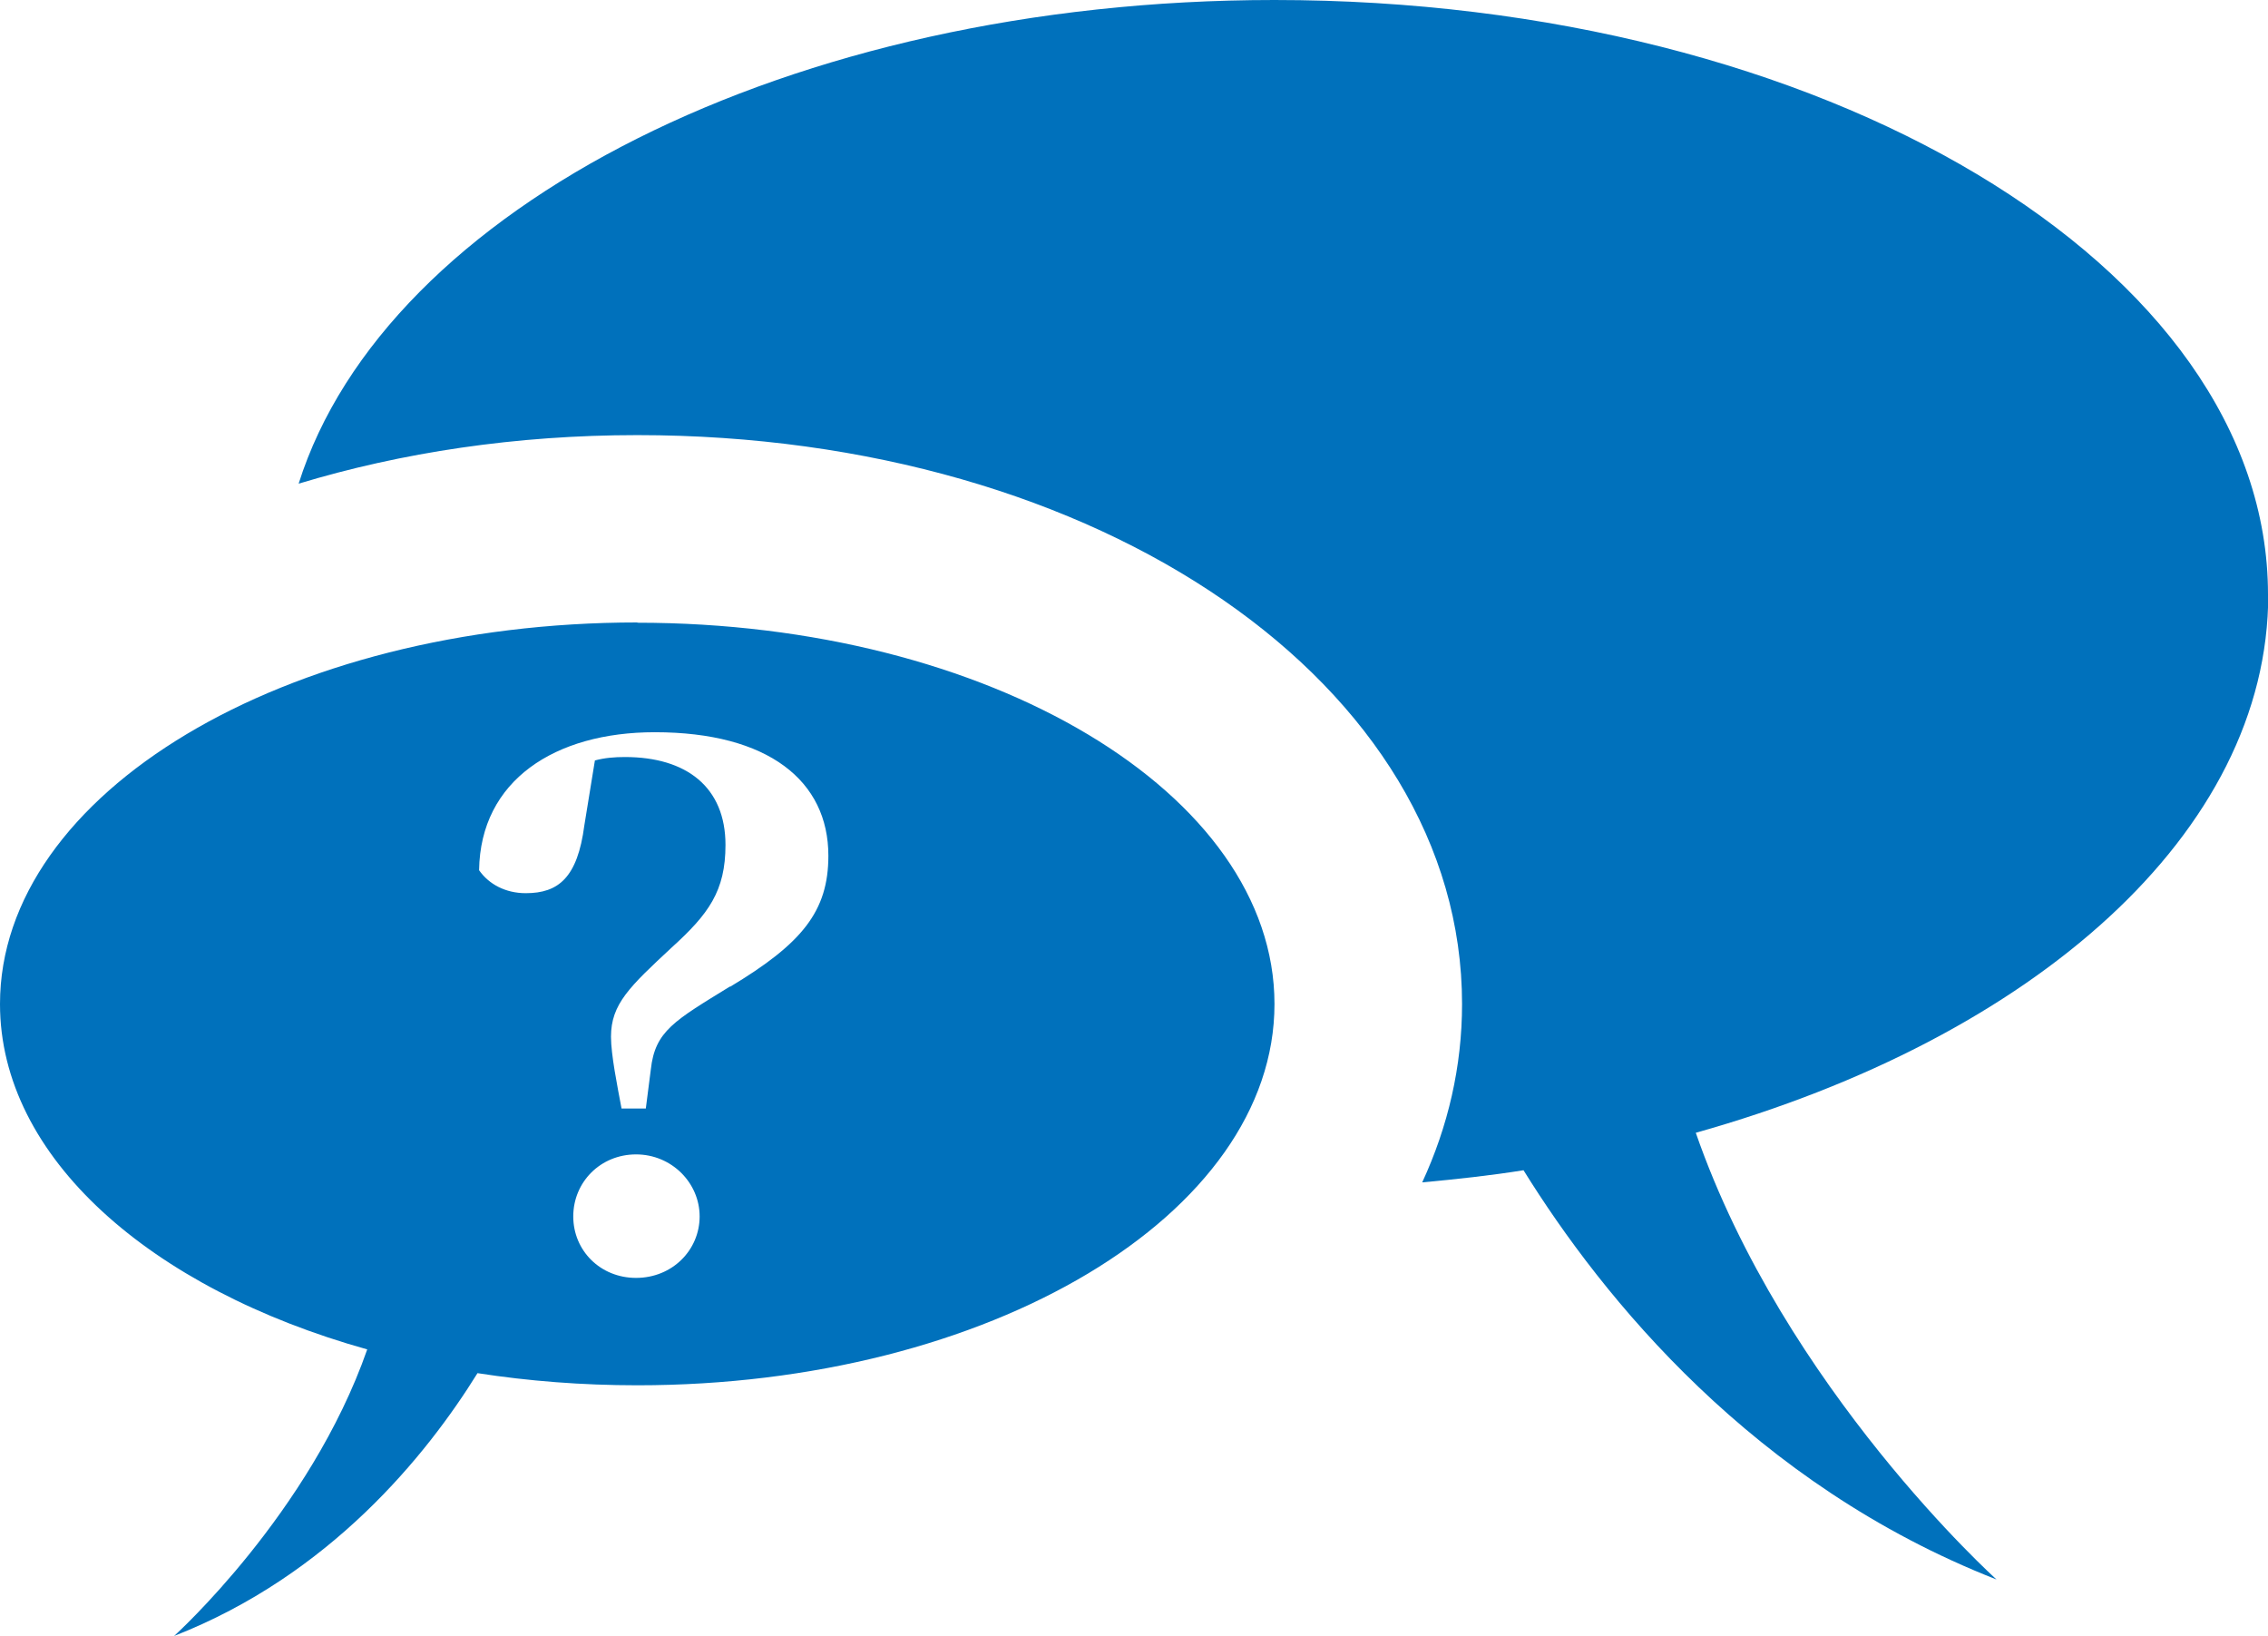
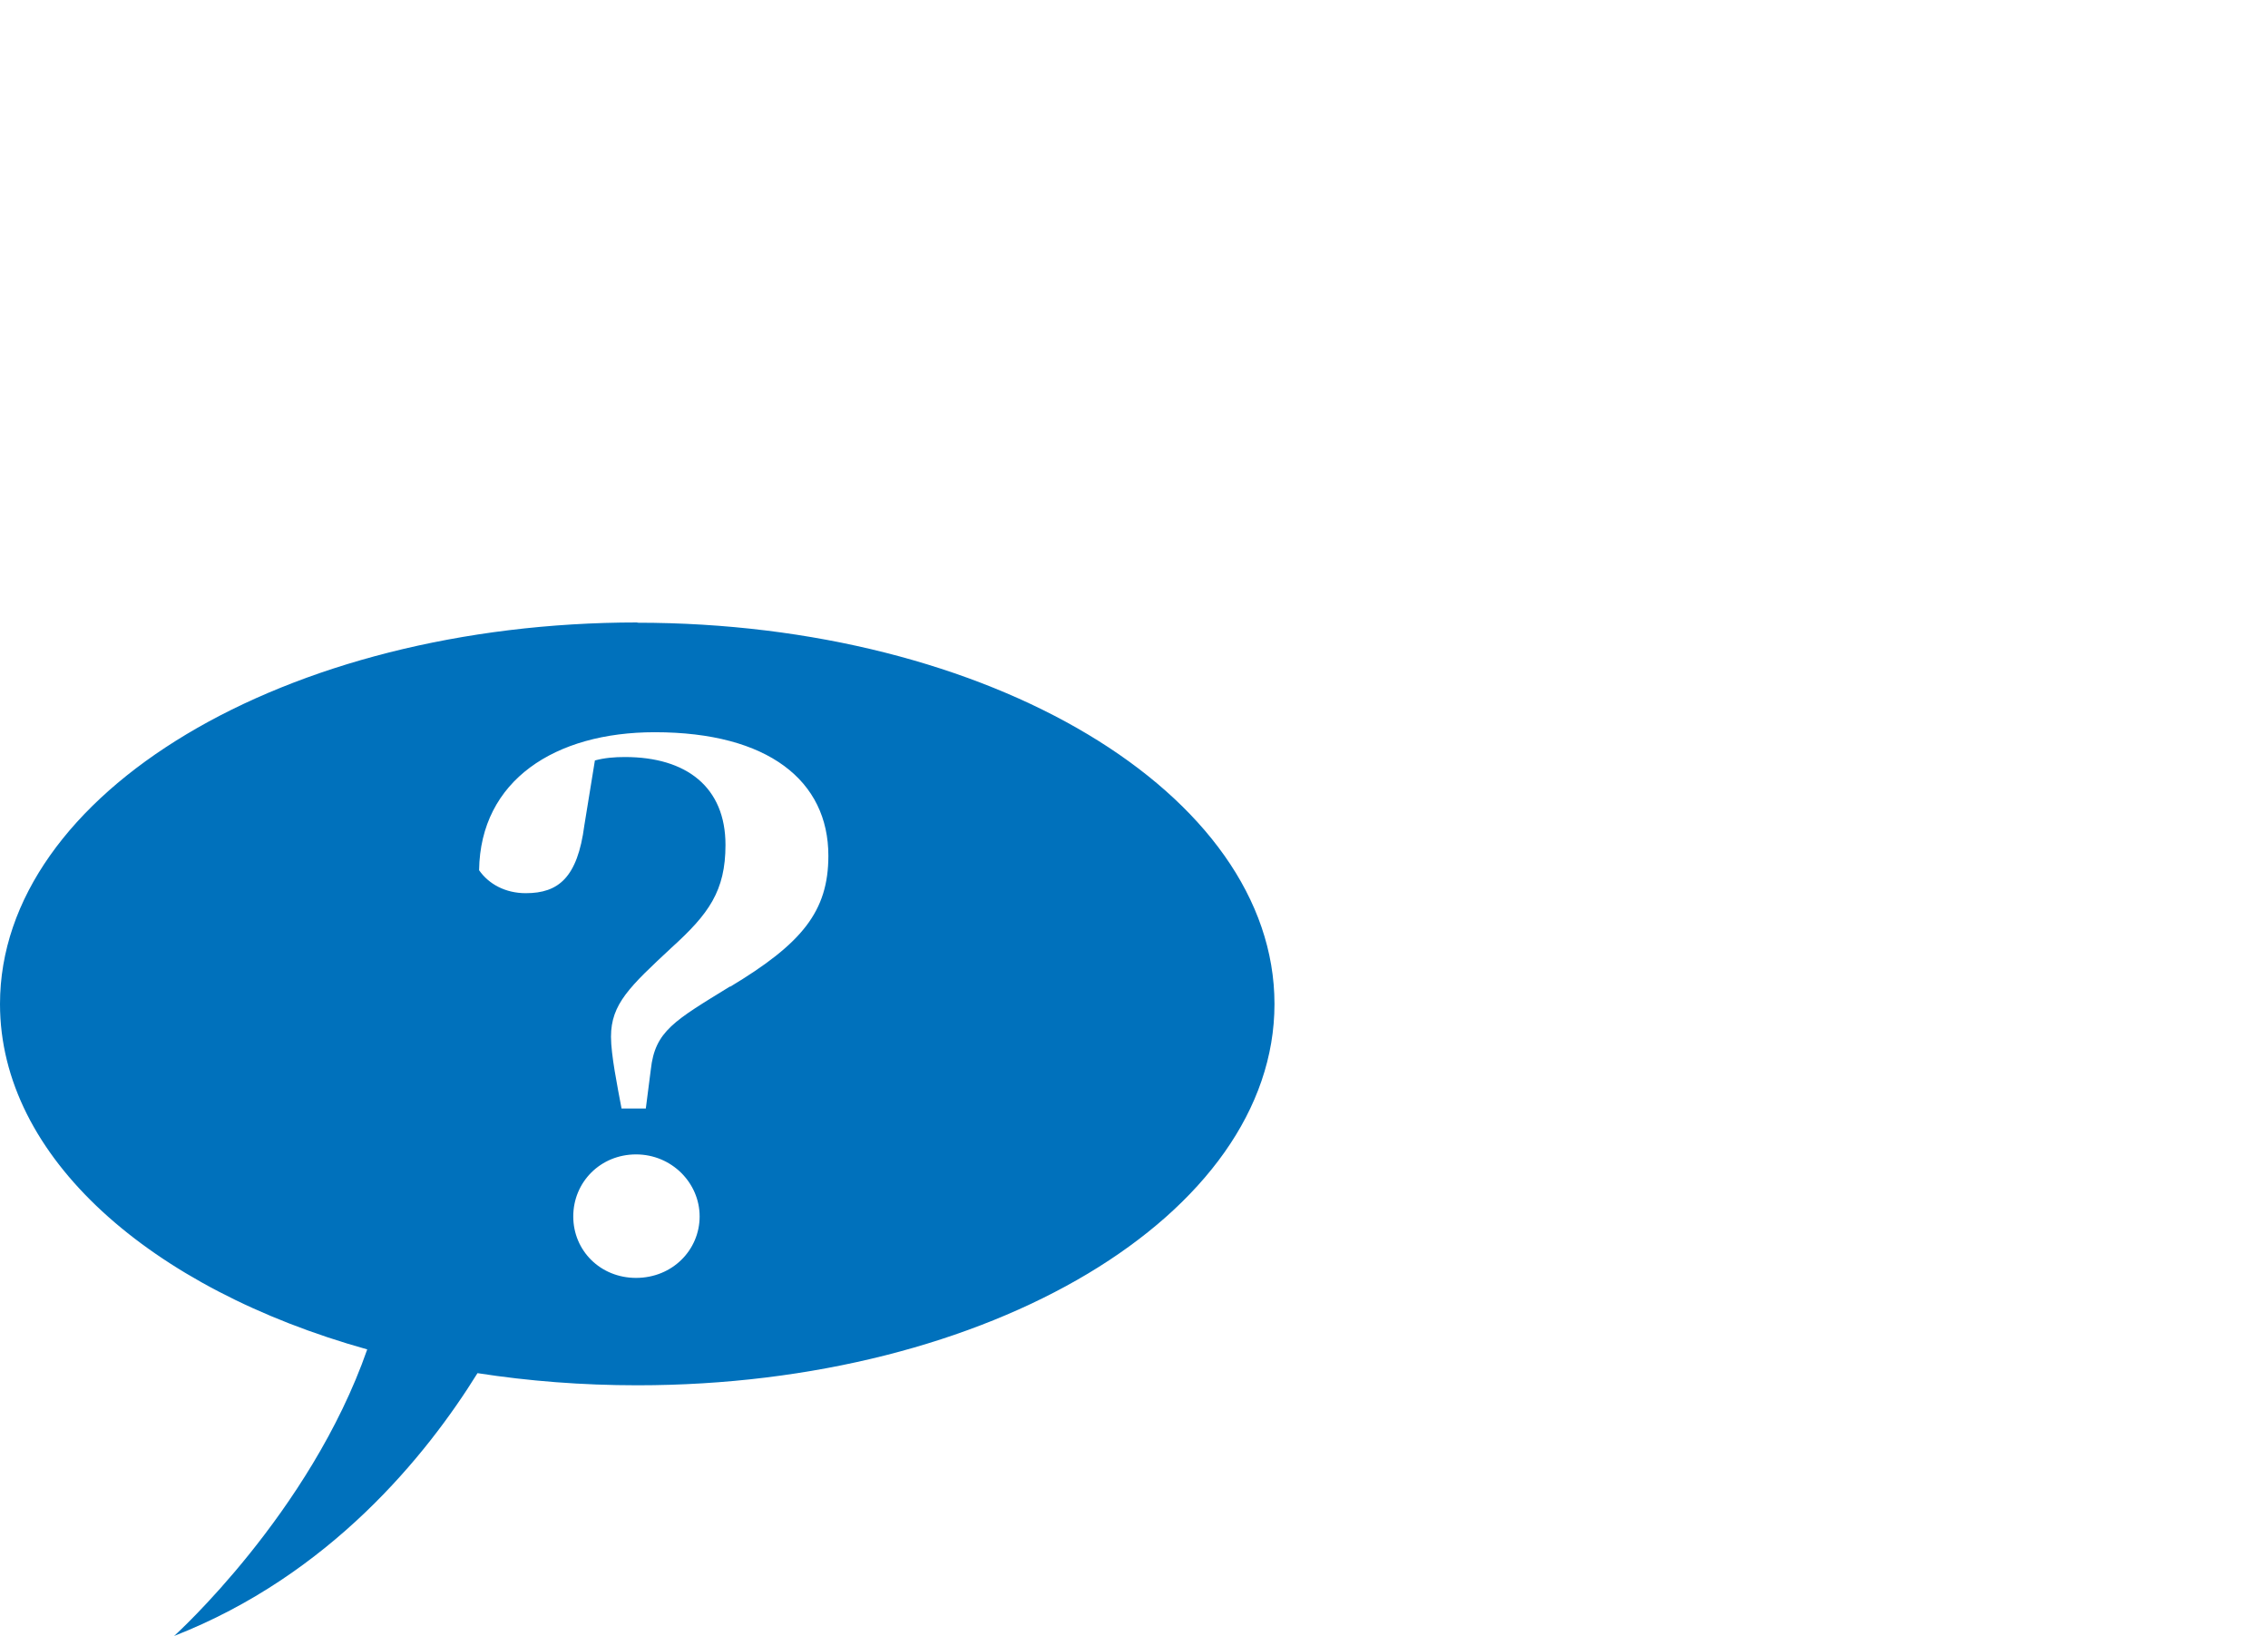
<svg xmlns="http://www.w3.org/2000/svg" id="_レイヤー_2" data-name="レイヤー 2" viewBox="0 0 85.97 62">
  <defs>
    <style>
      .cls-1 {
        fill: #0071bc;
        stroke-width: 0px;
      }
    </style>
  </defs>
  <g id="_レイヤー_4" data-name="レイヤー 4">
    <g>
-       <path class="cls-1" d="M85.97,22.53C85.97,10.09,69.1,0,48.31,0,29.92,0,14.62,7.89,11.32,18.33c3.9-1.18,8.23-1.84,12.84-1.84,17.53,0,31.26,9.47,31.26,21.56,0,2.37-.53,4.64-1.51,6.76,1.3-.12,2.59-.26,3.84-.46,3.01,4.85,8.73,11.91,17.93,15.51,0,0-8.03-7.22-11.4-16.93,12.82-3.6,21.7-11.38,21.7-20.4Z" />
-       <path class="cls-1" d="M24.16,23.59C10.81,23.59,0,30.06,0,38.05c0,5.8,5.69,10.79,13.92,13.09-2.17,6.22-7.32,10.86-7.32,10.86,5.91-2.31,9.57-6.85,11.5-9.96,1.93.3,3.96.46,6.06.46,13.34,0,24.15-6.47,24.15-14.45s-10.81-14.45-24.15-14.45ZM24.11,48.43c-1.35,0-2.38-1.03-2.38-2.33s1.03-2.35,2.38-2.35,2.41,1.08,2.41,2.35-1.03,2.33-2.41,2.33ZM27.68,37.38c-2.11,1.3-2.85,1.69-3.01,3.15l-.19,1.48h-.92c-.16-.85-.4-2.04-.4-2.72,0-1.24.71-1.9,2.3-3.38,1.4-1.27,2.04-2.14,2.04-3.89,0-2.19-1.48-3.33-3.81-3.33-.4,0-.77.03-1.14.13l-.4,2.46c-.26,1.98-.98,2.57-2.22,2.57-.77,0-1.4-.34-1.77-.87.05-3.41,2.88-5.23,6.66-5.23,4.31,0,6.58,1.85,6.58,4.68,0,2.11-1,3.33-3.73,4.97Z" />
+       <path class="cls-1" d="M24.16,23.59C10.81,23.59,0,30.06,0,38.05c0,5.8,5.69,10.79,13.92,13.09-2.17,6.22-7.32,10.86-7.32,10.86,5.91-2.31,9.57-6.85,11.5-9.96,1.93.3,3.96.46,6.06.46,13.34,0,24.15-6.47,24.15-14.45s-10.81-14.45-24.15-14.45ZM24.11,48.43c-1.35,0-2.38-1.03-2.38-2.33s1.03-2.35,2.38-2.35,2.41,1.08,2.41,2.35-1.03,2.33-2.41,2.33ZM27.68,37.38c-2.11,1.3-2.85,1.69-3.01,3.15l-.19,1.48h-.92c-.16-.85-.4-2.04-.4-2.72,0-1.24.71-1.9,2.3-3.38,1.4-1.27,2.04-2.14,2.04-3.89,0-2.19-1.48-3.33-3.81-3.33-.4,0-.77.03-1.14.13l-.4,2.46c-.26,1.98-.98,2.57-2.22,2.57-.77,0-1.4-.34-1.77-.87.05-3.41,2.88-5.23,6.66-5.23,4.31,0,6.58,1.85,6.58,4.68,0,2.11-1,3.33-3.73,4.97" />
    </g>
  </g>
</svg>